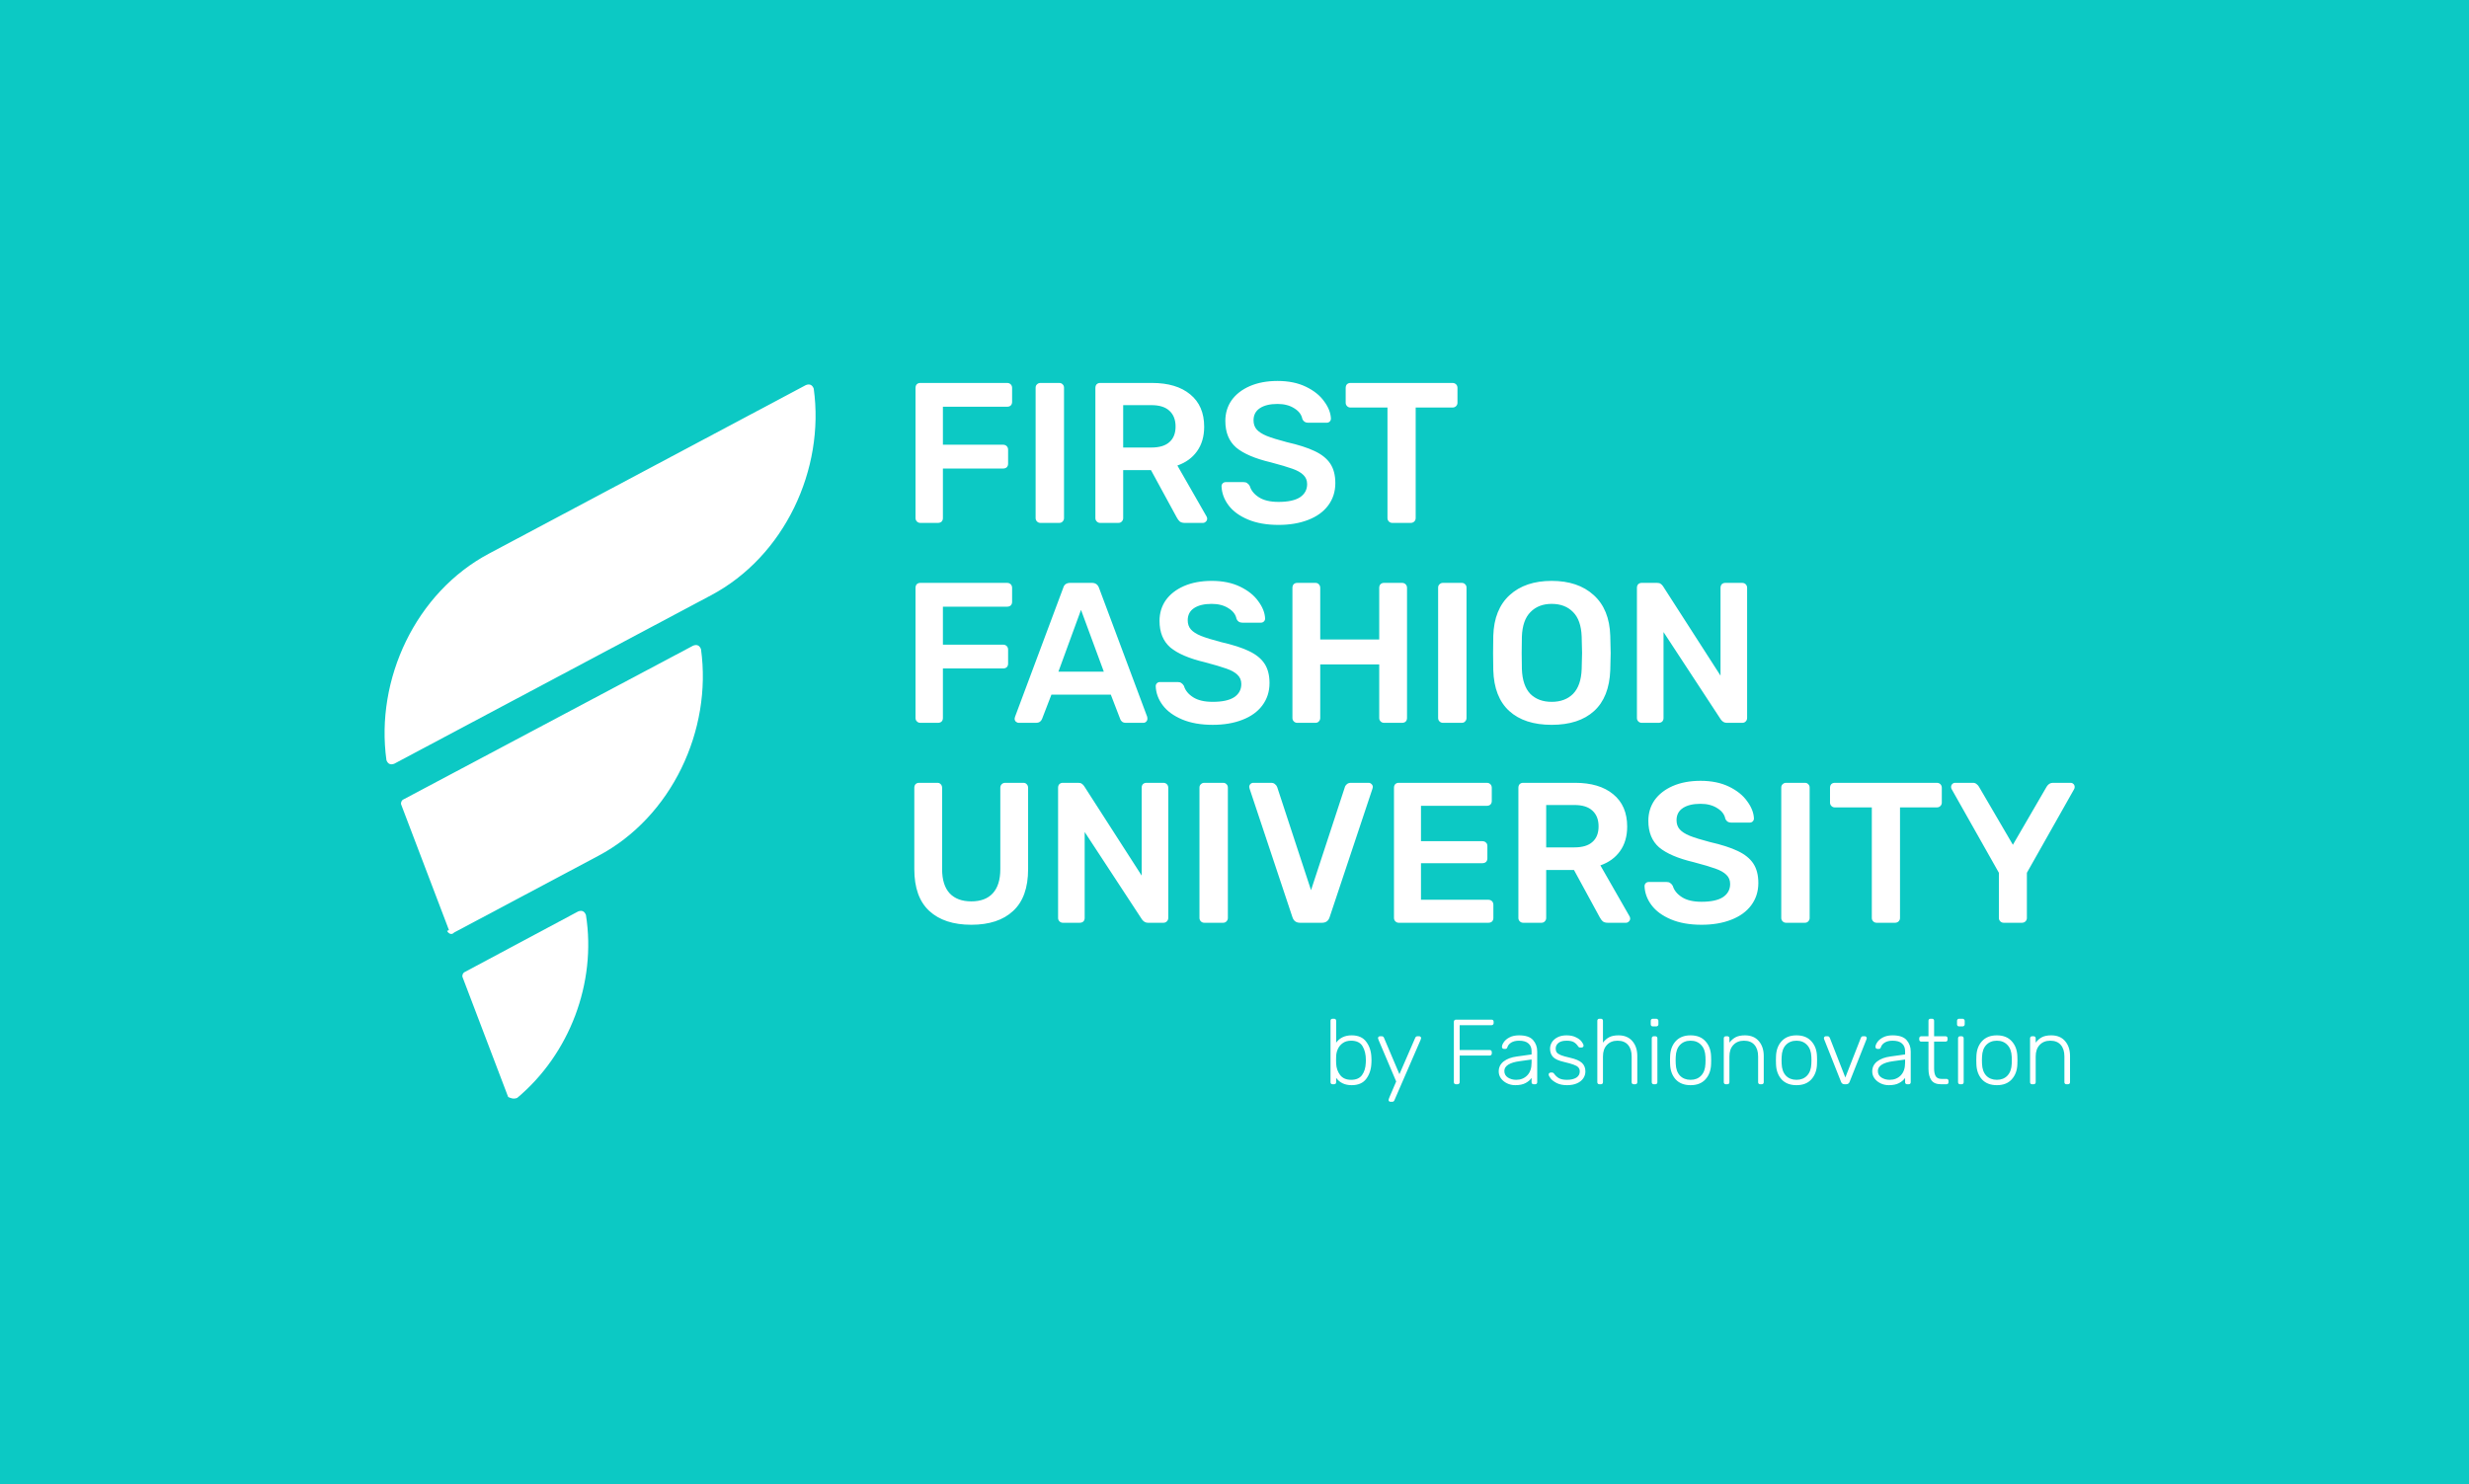
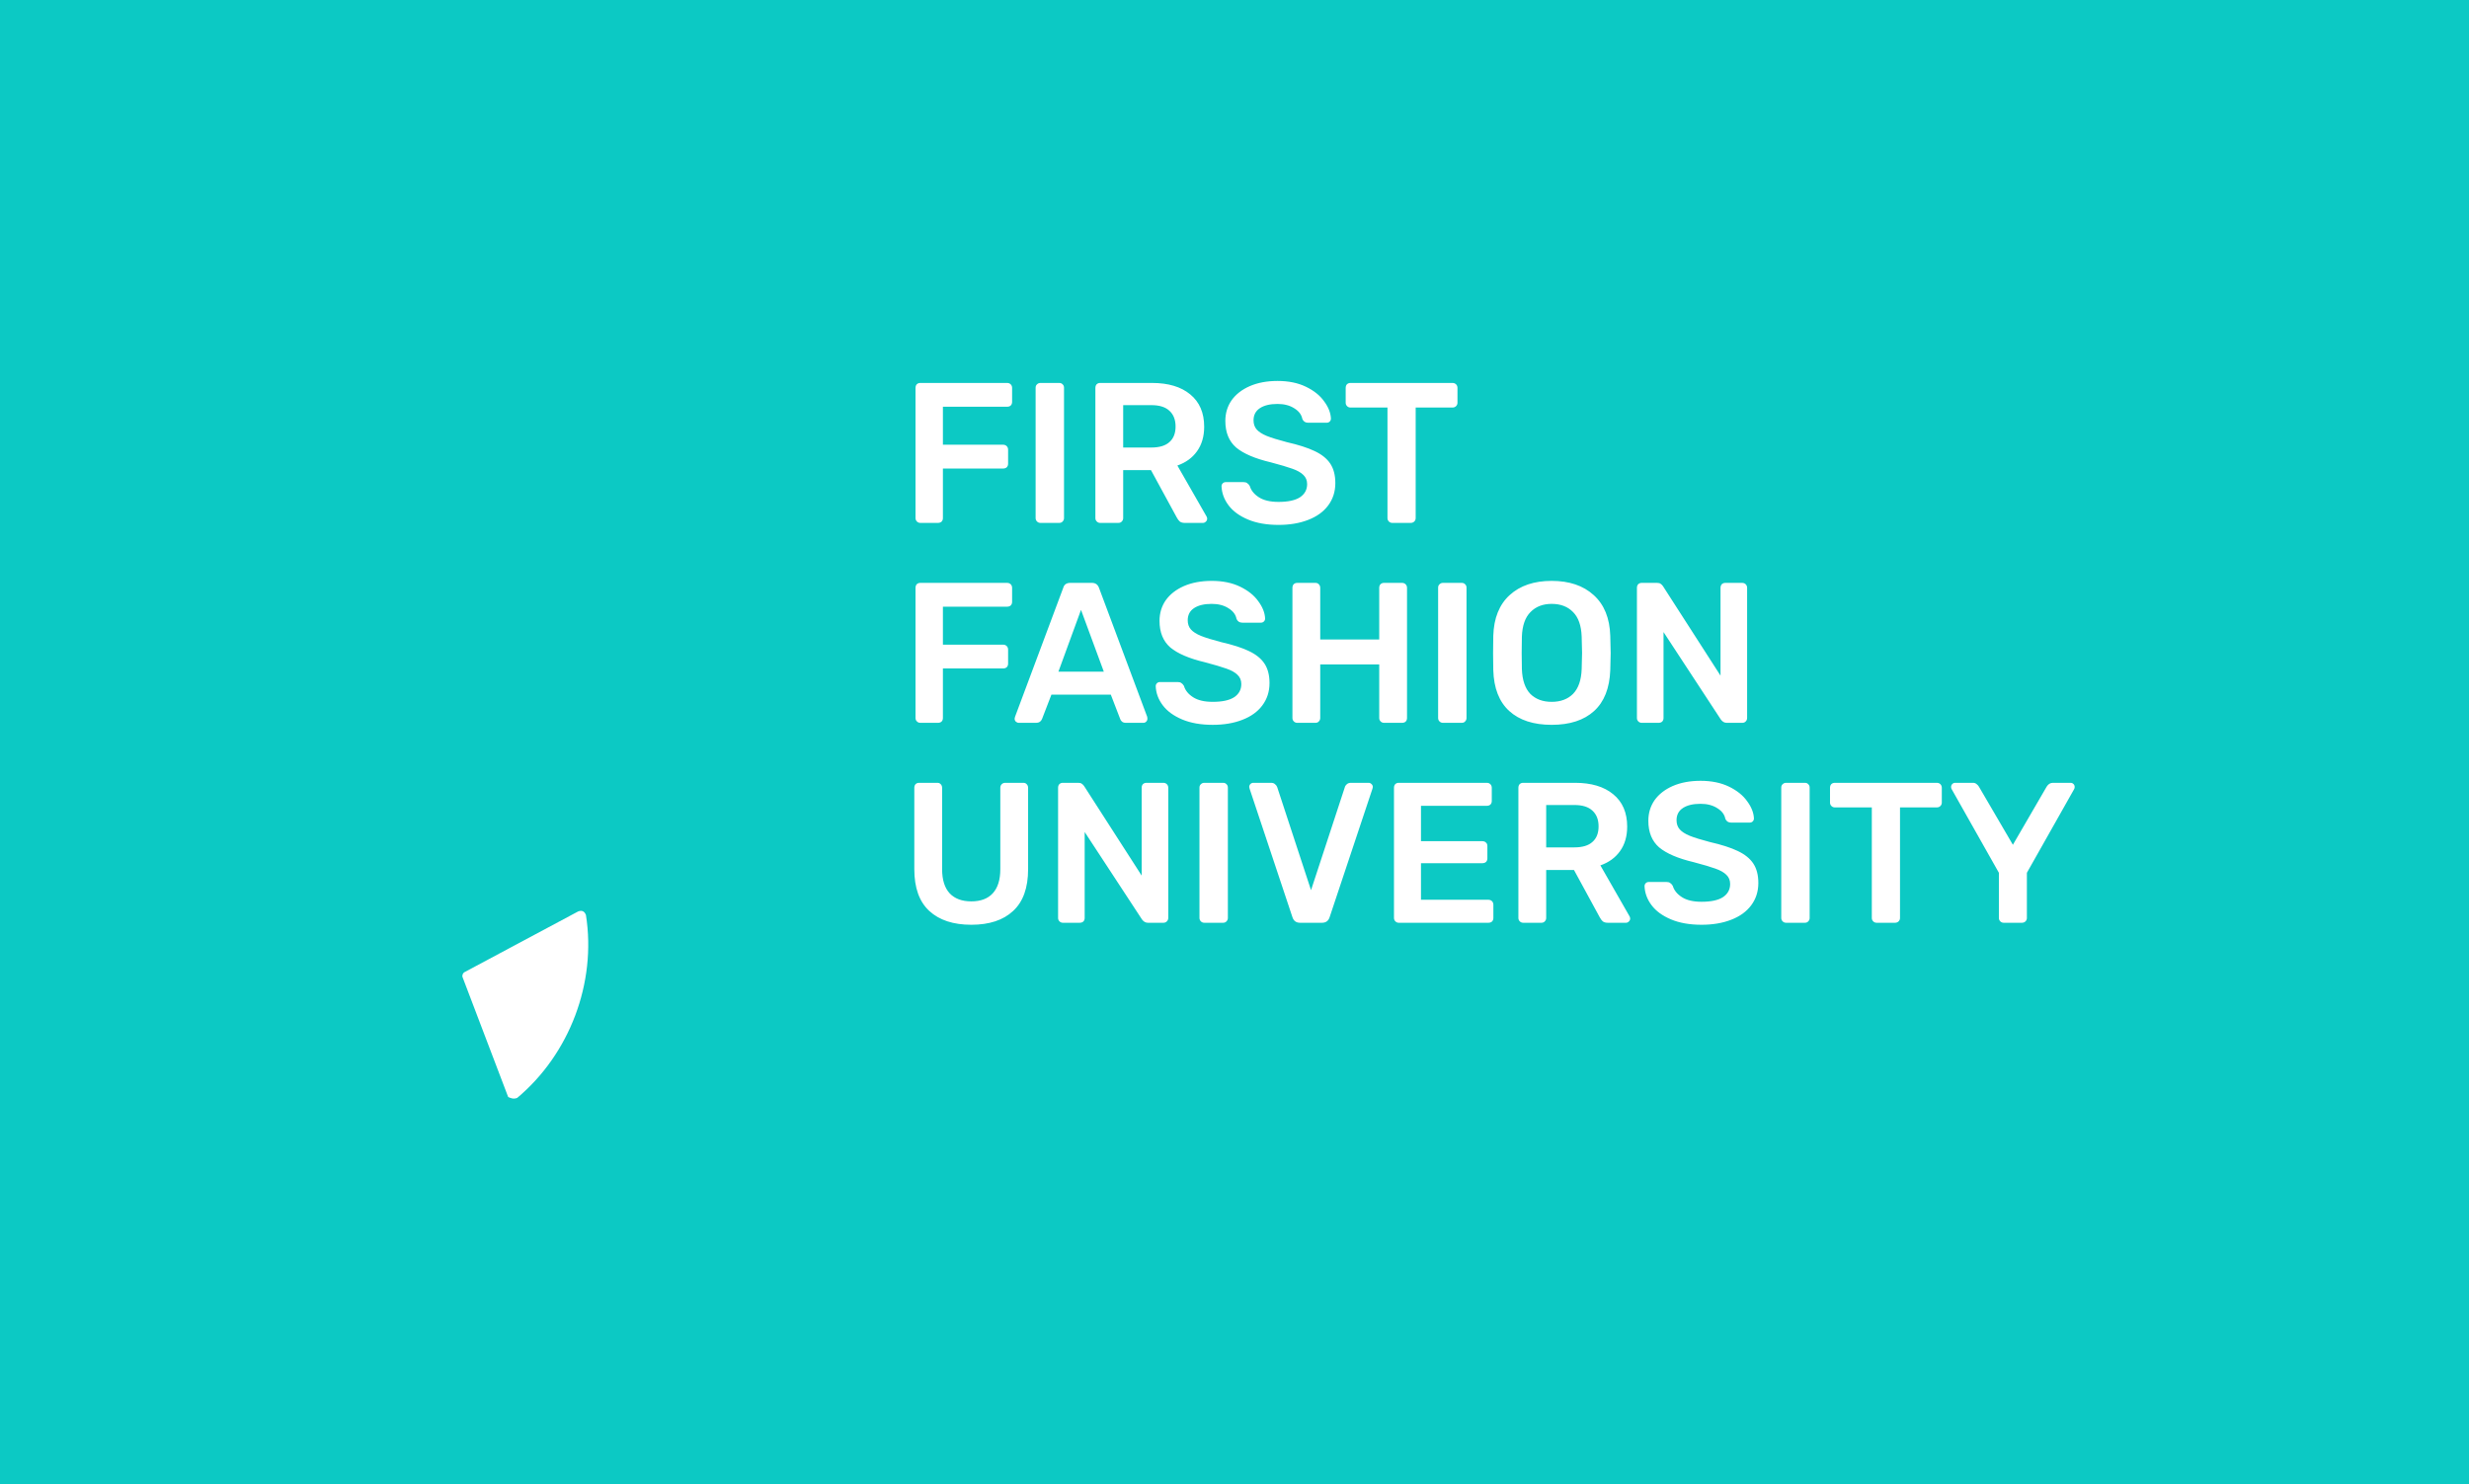
<svg xmlns="http://www.w3.org/2000/svg" width="321" height="193" viewBox="0 0 321 193" fill="none">
  <rect width="321" height="193" fill="#0CC9C4" />
-   <path d="M50.242 98.856C50.43 99.351 50.77 99.504 51.261 99.317L92.412 77.429C102.01 72.361 107.255 61.023 105.795 50.538C105.607 50.044 105.266 49.89 104.775 50.077L63.624 71.966C54.026 77.034 48.782 88.371 50.242 98.856Z" fill="white" />
  <path d="M67.239 142.776C74.062 137.066 77.566 127.806 76.18 118.992C75.992 118.497 75.652 118.343 75.161 118.53L60.442 126.396C60.196 126.49 60.046 126.83 60.14 127.078L66.068 142.655C66.408 142.809 66.747 142.963 67.239 142.776Z" fill="white" />
-   <path d="M58.127 121.049C58.221 121.296 58.654 121.698 59.051 121.263L77.757 111.314C87.355 106.246 92.599 94.908 91.139 84.424C90.951 83.929 90.611 83.775 90.12 83.962L52.464 103.955C52.219 104.048 52.067 104.389 52.161 104.636L58.372 120.956L58.127 121.049Z" fill="white" />
  <path d="M119.652 68C119.479 68 119.331 67.939 119.21 67.818C119.089 67.697 119.028 67.549 119.028 67.376V50.45C119.028 50.259 119.08 50.103 119.184 49.982C119.305 49.861 119.461 49.8 119.652 49.8H130.936C131.127 49.8 131.283 49.861 131.404 49.982C131.525 50.103 131.586 50.259 131.586 50.45V52.27C131.586 52.461 131.525 52.617 131.404 52.738C131.283 52.842 131.127 52.894 130.936 52.894H122.59V57.834H130.416C130.607 57.834 130.763 57.895 130.884 58.016C131.005 58.137 131.066 58.293 131.066 58.484V60.304C131.066 60.495 131.005 60.651 130.884 60.772C130.763 60.876 130.607 60.928 130.416 60.928H122.59V67.376C122.59 67.567 122.529 67.723 122.408 67.844C122.287 67.948 122.131 68 121.94 68H119.652ZM135.267 68C135.094 68 134.947 67.939 134.825 67.818C134.704 67.697 134.643 67.549 134.643 67.376V50.424C134.643 50.233 134.704 50.086 134.825 49.982C134.947 49.861 135.094 49.8 135.267 49.8H137.711C137.902 49.8 138.049 49.861 138.153 49.982C138.275 50.086 138.335 50.233 138.335 50.424V67.376C138.335 67.549 138.275 67.697 138.153 67.818C138.049 67.939 137.902 68 137.711 68H135.267ZM143.037 68C142.863 68 142.716 67.939 142.595 67.818C142.473 67.697 142.413 67.549 142.413 67.376V50.45C142.413 50.259 142.465 50.103 142.569 49.982C142.69 49.861 142.846 49.8 143.037 49.8H149.771C151.885 49.8 153.541 50.294 154.737 51.282C155.95 52.27 156.557 53.674 156.557 55.494C156.557 56.759 156.245 57.825 155.621 58.692C155.014 59.541 154.165 60.157 153.073 60.538L156.869 67.168C156.921 67.272 156.947 67.367 156.947 67.454C156.947 67.61 156.886 67.74 156.765 67.844C156.661 67.948 156.539 68 156.401 68H154.035C153.757 68 153.541 67.939 153.385 67.818C153.246 67.697 153.116 67.523 152.995 67.298L149.641 61.136H146.027V67.376C146.027 67.549 145.966 67.697 145.845 67.818C145.741 67.939 145.593 68 145.403 68H143.037ZM149.693 58.198C150.733 58.198 151.513 57.964 152.033 57.496C152.57 57.028 152.839 56.352 152.839 55.468C152.839 54.584 152.57 53.899 152.033 53.414C151.513 52.929 150.733 52.686 149.693 52.686H146.027V58.198H149.693ZM166.225 68.26C164.682 68.26 163.356 68.026 162.247 67.558C161.138 67.09 160.297 66.475 159.725 65.712C159.153 64.949 158.85 64.126 158.815 63.242C158.815 63.086 158.867 62.956 158.971 62.852C159.075 62.748 159.205 62.696 159.361 62.696H161.675C161.883 62.696 162.039 62.739 162.143 62.826C162.264 62.895 162.377 63.017 162.481 63.19C162.654 63.779 163.053 64.273 163.677 64.672C164.301 65.071 165.15 65.27 166.225 65.27C167.456 65.27 168.383 65.071 169.007 64.672C169.631 64.256 169.943 63.684 169.943 62.956C169.943 62.471 169.778 62.072 169.449 61.76C169.137 61.448 168.66 61.179 168.019 60.954C167.395 60.729 166.459 60.451 165.211 60.122C163.166 59.637 161.666 58.995 160.713 58.198C159.777 57.383 159.309 56.231 159.309 54.74C159.309 53.735 159.578 52.842 160.115 52.062C160.67 51.282 161.458 50.667 162.481 50.216C163.521 49.765 164.726 49.54 166.095 49.54C167.516 49.54 168.747 49.791 169.787 50.294C170.827 50.797 171.616 51.429 172.153 52.192C172.708 52.937 173.002 53.683 173.037 54.428C173.037 54.584 172.985 54.714 172.881 54.818C172.777 54.922 172.647 54.974 172.491 54.974H170.073C169.709 54.974 169.458 54.809 169.319 54.48C169.215 53.925 168.868 53.466 168.279 53.102C167.69 52.721 166.962 52.53 166.095 52.53C165.124 52.53 164.362 52.712 163.807 53.076C163.252 53.44 162.975 53.969 162.975 54.662C162.975 55.147 163.114 55.546 163.391 55.858C163.668 56.17 164.102 56.447 164.691 56.69C165.298 56.933 166.164 57.201 167.291 57.496C168.816 57.843 170.03 58.233 170.931 58.666C171.85 59.099 172.526 59.645 172.959 60.304C173.392 60.963 173.609 61.803 173.609 62.826C173.609 63.935 173.297 64.906 172.673 65.738C172.066 66.553 171.2 67.177 170.073 67.61C168.964 68.043 167.681 68.26 166.225 68.26ZM181.013 68C180.84 68 180.693 67.939 180.571 67.818C180.45 67.697 180.389 67.549 180.389 67.376V52.998H175.579C175.406 52.998 175.259 52.937 175.137 52.816C175.016 52.695 174.955 52.547 174.955 52.374V50.45C174.955 50.259 175.007 50.103 175.111 49.982C175.233 49.861 175.389 49.8 175.579 49.8H188.839C189.03 49.8 189.186 49.861 189.307 49.982C189.429 50.103 189.489 50.259 189.489 50.45V52.374C189.489 52.547 189.429 52.695 189.307 52.816C189.186 52.937 189.03 52.998 188.839 52.998H184.055V67.376C184.055 67.549 183.995 67.697 183.873 67.818C183.752 67.939 183.596 68 183.405 68H181.013ZM119.652 94C119.479 94 119.331 93.939 119.21 93.818C119.089 93.697 119.028 93.549 119.028 93.376V76.45C119.028 76.259 119.08 76.103 119.184 75.982C119.305 75.861 119.461 75.8 119.652 75.8H130.936C131.127 75.8 131.283 75.861 131.404 75.982C131.525 76.103 131.586 76.259 131.586 76.45V78.27C131.586 78.461 131.525 78.617 131.404 78.738C131.283 78.842 131.127 78.894 130.936 78.894H122.59V83.834H130.416C130.607 83.834 130.763 83.895 130.884 84.016C131.005 84.137 131.066 84.293 131.066 84.484V86.304C131.066 86.495 131.005 86.651 130.884 86.772C130.763 86.876 130.607 86.928 130.416 86.928H122.59V93.376C122.59 93.567 122.529 93.723 122.408 93.844C122.287 93.948 122.131 94 121.94 94H119.652ZM132.459 94C132.32 94 132.19 93.948 132.069 93.844C131.965 93.74 131.913 93.61 131.913 93.454L131.965 93.22L138.231 76.45C138.352 76.017 138.655 75.8 139.141 75.8H141.975C142.425 75.8 142.729 76.017 142.885 76.45L149.151 93.22C149.168 93.272 149.177 93.35 149.177 93.454C149.177 93.61 149.125 93.74 149.021 93.844C148.917 93.948 148.795 94 148.657 94H146.395C146.169 94 145.996 93.948 145.875 93.844C145.753 93.74 145.675 93.627 145.641 93.506L144.419 90.334H136.697L135.475 93.506C135.336 93.835 135.085 94 134.721 94H132.459ZM143.509 87.344L140.545 79.31L137.607 87.344H143.509ZM157.668 94.26C156.126 94.26 154.8 94.026 153.69 93.558C152.581 93.09 151.74 92.475 151.168 91.712C150.596 90.949 150.293 90.126 150.258 89.242C150.258 89.086 150.31 88.956 150.414 88.852C150.518 88.748 150.648 88.696 150.804 88.696H153.118C153.326 88.696 153.482 88.739 153.586 88.826C153.708 88.895 153.82 89.017 153.924 89.19C154.098 89.779 154.496 90.273 155.12 90.672C155.744 91.071 156.594 91.27 157.668 91.27C158.899 91.27 159.826 91.071 160.45 90.672C161.074 90.256 161.386 89.684 161.386 88.956C161.386 88.471 161.222 88.072 160.892 87.76C160.58 87.448 160.104 87.179 159.462 86.954C158.838 86.729 157.902 86.451 156.654 86.122C154.609 85.637 153.11 84.995 152.156 84.198C151.22 83.383 150.752 82.231 150.752 80.74C150.752 79.735 151.021 78.842 151.558 78.062C152.113 77.282 152.902 76.667 153.924 76.216C154.964 75.765 156.169 75.54 157.538 75.54C158.96 75.54 160.19 75.791 161.23 76.294C162.27 76.797 163.059 77.429 163.596 78.192C164.151 78.937 164.446 79.683 164.48 80.428C164.48 80.584 164.428 80.714 164.324 80.818C164.22 80.922 164.09 80.974 163.934 80.974H161.516C161.152 80.974 160.901 80.809 160.762 80.48C160.658 79.925 160.312 79.466 159.722 79.102C159.133 78.721 158.405 78.53 157.538 78.53C156.568 78.53 155.805 78.712 155.25 79.076C154.696 79.44 154.418 79.969 154.418 80.662C154.418 81.147 154.557 81.546 154.834 81.858C155.112 82.17 155.545 82.447 156.134 82.69C156.741 82.933 157.608 83.201 158.734 83.496C160.26 83.843 161.473 84.233 162.374 84.666C163.293 85.099 163.969 85.645 164.402 86.304C164.836 86.963 165.052 87.803 165.052 88.826C165.052 89.935 164.74 90.906 164.116 91.738C163.51 92.553 162.643 93.177 161.516 93.61C160.407 94.043 159.124 94.26 157.668 94.26ZM168.656 94C168.483 94 168.335 93.939 168.214 93.818C168.093 93.697 168.032 93.549 168.032 93.376V76.45C168.032 76.259 168.084 76.103 168.188 75.982C168.309 75.861 168.465 75.8 168.656 75.8H171.022C171.213 75.8 171.36 75.861 171.464 75.982C171.585 76.103 171.646 76.259 171.646 76.45V83.158H179.316V76.45C179.316 76.259 179.368 76.103 179.472 75.982C179.593 75.861 179.749 75.8 179.94 75.8H182.28C182.471 75.8 182.627 75.861 182.748 75.982C182.869 76.103 182.93 76.259 182.93 76.45V93.376C182.93 93.567 182.869 93.723 182.748 93.844C182.627 93.948 182.471 94 182.28 94H179.94C179.767 94 179.619 93.939 179.498 93.818C179.377 93.697 179.316 93.549 179.316 93.376V86.408H171.646V93.376C171.646 93.549 171.585 93.697 171.464 93.818C171.36 93.939 171.213 94 171.022 94H168.656ZM187.597 94C187.424 94 187.277 93.939 187.155 93.818C187.034 93.697 186.973 93.549 186.973 93.376V76.424C186.973 76.233 187.034 76.086 187.155 75.982C187.277 75.861 187.424 75.8 187.597 75.8H190.041C190.232 75.8 190.379 75.861 190.483 75.982C190.605 76.086 190.665 76.233 190.665 76.424V93.376C190.665 93.549 190.605 93.697 190.483 93.818C190.379 93.939 190.232 94 190.041 94H187.597ZM201.737 94.26C199.38 94.26 197.542 93.662 196.225 92.466C194.908 91.27 194.214 89.493 194.145 87.136C194.128 86.633 194.119 85.897 194.119 84.926C194.119 83.938 194.128 83.193 194.145 82.69C194.214 80.385 194.925 78.617 196.277 77.386C197.629 76.155 199.449 75.54 201.737 75.54C204.025 75.54 205.845 76.155 207.197 77.386C208.566 78.617 209.286 80.385 209.355 82.69C209.39 83.695 209.407 84.441 209.407 84.926C209.407 85.394 209.39 86.131 209.355 87.136C209.268 89.493 208.566 91.27 207.249 92.466C205.932 93.662 204.094 94.26 201.737 94.26ZM201.737 91.27C202.898 91.27 203.826 90.923 204.519 90.23C205.212 89.519 205.585 88.445 205.637 87.006C205.672 85.966 205.689 85.264 205.689 84.9C205.689 84.501 205.672 83.799 205.637 82.794C205.585 81.355 205.212 80.289 204.519 79.596C203.826 78.885 202.898 78.53 201.737 78.53C200.593 78.53 199.674 78.885 198.981 79.596C198.288 80.289 197.915 81.355 197.863 82.794C197.846 83.297 197.837 83.999 197.837 84.9C197.837 85.784 197.846 86.486 197.863 87.006C197.915 88.445 198.279 89.519 198.955 90.23C199.648 90.923 200.576 91.27 201.737 91.27ZM213.445 94C213.272 94 213.124 93.939 213.003 93.818C212.882 93.697 212.821 93.549 212.821 93.376V76.45C212.821 76.259 212.873 76.103 212.977 75.982C213.098 75.861 213.254 75.8 213.445 75.8H215.447C215.655 75.8 215.811 75.843 215.915 75.93C216.019 75.999 216.114 76.095 216.201 76.216L223.689 87.864V76.45C223.689 76.259 223.741 76.103 223.845 75.982C223.966 75.861 224.122 75.8 224.313 75.8H226.497C226.688 75.8 226.844 75.861 226.965 75.982C227.086 76.103 227.147 76.259 227.147 76.45V93.35C227.147 93.541 227.086 93.697 226.965 93.818C226.844 93.939 226.696 94 226.523 94H224.495C224.2 94 223.949 93.861 223.741 93.584L216.279 82.196V93.376C216.279 93.567 216.218 93.723 216.097 93.844C215.976 93.948 215.82 94 215.629 94H213.445ZM126.282 120.26C123.942 120.26 122.122 119.662 120.822 118.466C119.522 117.27 118.872 115.459 118.872 113.032V102.45C118.872 102.259 118.924 102.103 119.028 101.982C119.149 101.861 119.305 101.8 119.496 101.8H121.862C122.053 101.8 122.2 101.861 122.304 101.982C122.425 102.103 122.486 102.259 122.486 102.45V113.032C122.486 114.419 122.815 115.467 123.474 116.178C124.133 116.871 125.069 117.218 126.282 117.218C127.495 117.218 128.423 116.871 129.064 116.178C129.723 115.467 130.052 114.419 130.052 113.032V102.45C130.052 102.259 130.113 102.103 130.234 101.982C130.355 101.861 130.511 101.8 130.702 101.8H133.042C133.233 101.8 133.38 101.861 133.484 101.982C133.605 102.103 133.666 102.259 133.666 102.45V113.032C133.666 115.459 133.016 117.27 131.716 118.466C130.433 119.662 128.622 120.26 126.282 120.26ZM138.187 120C138.014 120 137.866 119.939 137.745 119.818C137.624 119.697 137.563 119.549 137.563 119.376V102.45C137.563 102.259 137.615 102.103 137.719 101.982C137.84 101.861 137.996 101.8 138.187 101.8H140.189C140.397 101.8 140.553 101.843 140.657 101.93C140.761 101.999 140.856 102.095 140.943 102.216L148.431 113.864V102.45C148.431 102.259 148.483 102.103 148.587 101.982C148.708 101.861 148.864 101.8 149.055 101.8H151.239C151.43 101.8 151.586 101.861 151.707 101.982C151.828 102.103 151.889 102.259 151.889 102.45V119.35C151.889 119.541 151.828 119.697 151.707 119.818C151.586 119.939 151.438 120 151.265 120H149.237C148.942 120 148.691 119.861 148.483 119.584L141.021 108.196V119.376C141.021 119.567 140.96 119.723 140.839 119.844C140.718 119.948 140.562 120 140.371 120H138.187ZM156.57 120C156.397 120 156.249 119.939 156.128 119.818C156.007 119.697 155.946 119.549 155.946 119.376V102.424C155.946 102.233 156.007 102.086 156.128 101.982C156.249 101.861 156.397 101.8 156.57 101.8H159.014C159.205 101.8 159.352 101.861 159.456 101.982C159.577 102.086 159.638 102.233 159.638 102.424V119.376C159.638 119.549 159.577 119.697 159.456 119.818C159.352 119.939 159.205 120 159.014 120H156.57ZM169.02 120C168.517 120 168.188 119.757 168.032 119.272L162.468 102.58L162.416 102.346C162.416 102.19 162.468 102.06 162.572 101.956C162.676 101.852 162.806 101.8 162.962 101.8H165.25C165.475 101.8 165.648 101.861 165.77 101.982C165.908 102.086 166.004 102.216 166.056 102.372L170.45 115.762L174.844 102.372C174.878 102.233 174.965 102.103 175.104 101.982C175.242 101.861 175.424 101.8 175.65 101.8H177.938C178.076 101.8 178.198 101.852 178.302 101.956C178.423 102.06 178.484 102.19 178.484 102.346L178.432 102.58L172.868 119.272C172.712 119.757 172.382 120 171.88 120H169.02ZM181.859 120C181.686 120 181.538 119.939 181.417 119.818C181.296 119.697 181.235 119.549 181.235 119.376V102.45C181.235 102.259 181.287 102.103 181.391 101.982C181.512 101.861 181.668 101.8 181.859 101.8H193.299C193.49 101.8 193.646 101.861 193.767 101.982C193.888 102.103 193.949 102.259 193.949 102.45V104.166C193.949 104.357 193.888 104.513 193.767 104.634C193.646 104.738 193.49 104.79 193.299 104.79H184.745V109.392H192.727C192.918 109.392 193.074 109.453 193.195 109.574C193.316 109.678 193.377 109.825 193.377 110.016V111.628C193.377 111.819 193.316 111.975 193.195 112.096C193.074 112.2 192.918 112.252 192.727 112.252H184.745V117.01H193.507C193.698 117.01 193.854 117.071 193.975 117.192C194.096 117.313 194.157 117.469 194.157 117.66V119.376C194.157 119.567 194.096 119.723 193.975 119.844C193.854 119.948 193.698 120 193.507 120H181.859ZM198.033 120C197.86 120 197.712 119.939 197.591 119.818C197.47 119.697 197.409 119.549 197.409 119.376V102.45C197.409 102.259 197.461 102.103 197.565 101.982C197.686 101.861 197.842 101.8 198.033 101.8H204.767C206.882 101.8 208.537 102.294 209.733 103.282C210.946 104.27 211.553 105.674 211.553 107.494C211.553 108.759 211.241 109.825 210.617 110.692C210.01 111.541 209.161 112.157 208.069 112.538L211.865 119.168C211.917 119.272 211.943 119.367 211.943 119.454C211.943 119.61 211.882 119.74 211.761 119.844C211.657 119.948 211.536 120 211.397 120H209.031C208.754 120 208.537 119.939 208.381 119.818C208.242 119.697 208.112 119.523 207.991 119.298L204.637 113.136H201.023V119.376C201.023 119.549 200.962 119.697 200.841 119.818C200.737 119.939 200.59 120 200.399 120H198.033ZM204.689 110.198C205.729 110.198 206.509 109.964 207.029 109.496C207.566 109.028 207.835 108.352 207.835 107.468C207.835 106.584 207.566 105.899 207.029 105.414C206.509 104.929 205.729 104.686 204.689 104.686H201.023V110.198H204.689ZM221.221 120.26C219.678 120.26 218.352 120.026 217.243 119.558C216.134 119.09 215.293 118.475 214.721 117.712C214.149 116.949 213.846 116.126 213.811 115.242C213.811 115.086 213.863 114.956 213.967 114.852C214.071 114.748 214.201 114.696 214.357 114.696H216.671C216.879 114.696 217.035 114.739 217.139 114.826C217.26 114.895 217.373 115.017 217.477 115.19C217.65 115.779 218.049 116.273 218.673 116.672C219.297 117.071 220.146 117.27 221.221 117.27C222.452 117.27 223.379 117.071 224.003 116.672C224.627 116.256 224.939 115.684 224.939 114.956C224.939 114.471 224.774 114.072 224.445 113.76C224.133 113.448 223.656 113.179 223.015 112.954C222.391 112.729 221.455 112.451 220.207 112.122C218.162 111.637 216.662 110.995 215.709 110.198C214.773 109.383 214.305 108.231 214.305 106.74C214.305 105.735 214.574 104.842 215.111 104.062C215.666 103.282 216.454 102.667 217.477 102.216C218.517 101.765 219.722 101.54 221.091 101.54C222.512 101.54 223.743 101.791 224.783 102.294C225.823 102.797 226.612 103.429 227.149 104.192C227.704 104.937 227.998 105.683 228.033 106.428C228.033 106.584 227.981 106.714 227.877 106.818C227.773 106.922 227.643 106.974 227.487 106.974H225.069C224.705 106.974 224.454 106.809 224.315 106.48C224.211 105.925 223.864 105.466 223.275 105.102C222.686 104.721 221.958 104.53 221.091 104.53C220.12 104.53 219.358 104.712 218.803 105.076C218.248 105.44 217.971 105.969 217.971 106.662C217.971 107.147 218.11 107.546 218.387 107.858C218.664 108.17 219.098 108.447 219.687 108.69C220.294 108.933 221.16 109.201 222.287 109.496C223.812 109.843 225.026 110.233 225.927 110.666C226.846 111.099 227.522 111.645 227.955 112.304C228.388 112.963 228.605 113.803 228.605 114.826C228.605 115.935 228.293 116.906 227.669 117.738C227.062 118.553 226.196 119.177 225.069 119.61C223.96 120.043 222.677 120.26 221.221 120.26ZM232.209 120C232.035 120 231.888 119.939 231.767 119.818C231.645 119.697 231.585 119.549 231.585 119.376V102.424C231.585 102.233 231.645 102.086 231.767 101.982C231.888 101.861 232.035 101.8 232.209 101.8H234.653C234.843 101.8 234.991 101.861 235.095 101.982C235.216 102.086 235.277 102.233 235.277 102.424V119.376C235.277 119.549 235.216 119.697 235.095 119.818C234.991 119.939 234.843 120 234.653 120H232.209ZM243.982 120C243.809 120 243.662 119.939 243.54 119.818C243.419 119.697 243.358 119.549 243.358 119.376V104.998H238.548C238.375 104.998 238.228 104.937 238.106 104.816C237.985 104.695 237.924 104.547 237.924 104.374V102.45C237.924 102.259 237.976 102.103 238.08 101.982C238.202 101.861 238.358 101.8 238.548 101.8H251.808C251.999 101.8 252.155 101.861 252.276 101.982C252.398 102.103 252.458 102.259 252.458 102.45V104.374C252.458 104.547 252.398 104.695 252.276 104.816C252.155 104.937 251.999 104.998 251.808 104.998H247.024V119.376C247.024 119.549 246.964 119.697 246.842 119.818C246.721 119.939 246.565 120 246.374 120H243.982ZM260.504 120C260.331 120 260.184 119.939 260.062 119.818C259.941 119.697 259.88 119.549 259.88 119.376V113.5L253.744 102.632C253.692 102.545 253.666 102.45 253.666 102.346C253.666 102.19 253.718 102.06 253.822 101.956C253.926 101.852 254.048 101.8 254.186 101.8H256.5C256.691 101.8 256.847 101.852 256.968 101.956C257.107 102.06 257.211 102.173 257.28 102.294L261.7 109.86L266.094 102.294C266.302 101.965 266.571 101.8 266.9 101.8H269.188C269.344 101.8 269.474 101.852 269.578 101.956C269.682 102.06 269.734 102.19 269.734 102.346C269.734 102.45 269.708 102.545 269.656 102.632L263.52 113.5V119.376C263.52 119.549 263.46 119.697 263.338 119.818C263.217 119.939 263.061 120 262.87 120H260.504Z" fill="white" />
-   <path d="M175.732 141.12C174.852 141.12 174.18 140.804 173.716 140.172V140.736C173.716 140.816 173.692 140.88 173.644 140.928C173.596 140.976 173.532 141 173.452 141H173.248C173.168 141 173.104 140.976 173.056 140.928C173.008 140.88 172.984 140.816 172.984 140.736V132.744C172.984 132.664 173.008 132.6 173.056 132.552C173.104 132.504 173.168 132.48 173.248 132.48H173.452C173.532 132.48 173.596 132.504 173.644 132.552C173.692 132.6 173.716 132.664 173.716 132.744V135.588C174.188 134.956 174.86 134.64 175.732 134.64C176.596 134.64 177.232 134.924 177.64 135.492C178.056 136.052 178.276 136.736 178.3 137.544C178.308 137.624 178.312 137.736 178.312 137.88C178.312 138.024 178.308 138.136 178.3 138.216C178.276 139.024 178.056 139.712 177.64 140.28C177.232 140.84 176.596 141.12 175.732 141.12ZM175.66 140.424C176.308 140.424 176.78 140.22 177.076 139.812C177.38 139.396 177.544 138.864 177.568 138.216C177.576 138.136 177.58 138.024 177.58 137.88C177.58 137.136 177.436 136.528 177.148 136.056C176.86 135.576 176.364 135.336 175.66 135.336C175.236 135.336 174.88 135.436 174.592 135.636C174.304 135.836 174.088 136.092 173.944 136.404C173.8 136.708 173.724 137.032 173.716 137.376L173.704 137.844L173.716 138.312C173.74 138.88 173.912 139.376 174.232 139.8C174.552 140.216 175.028 140.424 175.66 140.424ZM180.766 143.28C180.702 143.28 180.646 143.256 180.598 143.208C180.55 143.16 180.526 143.104 180.526 143.04C180.526 143 180.55 142.92 180.598 142.8L181.522 140.64L179.23 135.24C179.182 135.12 179.158 135.04 179.158 135C179.158 134.936 179.182 134.88 179.23 134.832C179.278 134.784 179.334 134.76 179.398 134.76H179.65C179.778 134.76 179.87 134.82 179.926 134.94L181.942 139.692L184.006 134.94C184.07 134.82 184.162 134.76 184.282 134.76H184.522C184.586 134.76 184.642 134.784 184.69 134.832C184.738 134.88 184.762 134.936 184.762 135C184.762 135.04 184.738 135.12 184.69 135.24L181.282 143.1C181.226 143.22 181.134 143.28 181.006 143.28H180.766ZM189.283 141C189.203 141 189.139 140.976 189.091 140.928C189.043 140.88 189.019 140.816 189.019 140.736V132.876C189.019 132.796 189.043 132.732 189.091 132.684C189.139 132.628 189.203 132.6 189.283 132.6H193.915C194.003 132.6 194.071 132.624 194.119 132.672C194.167 132.72 194.191 132.788 194.191 132.876V133.056C194.191 133.136 194.163 133.2 194.107 133.248C194.059 133.296 193.995 133.32 193.915 133.32H189.775V136.548H193.675C193.763 136.548 193.831 136.572 193.879 136.62C193.927 136.668 193.951 136.736 193.951 136.824V137.004C193.951 137.084 193.923 137.148 193.867 137.196C193.819 137.244 193.755 137.268 193.675 137.268H189.775V140.736C189.775 140.816 189.747 140.88 189.691 140.928C189.643 140.976 189.579 141 189.499 141H189.283ZM197 141.12C196.616 141.12 196.26 141.04 195.932 140.88C195.604 140.72 195.34 140.504 195.14 140.232C194.948 139.96 194.852 139.66 194.852 139.332C194.852 138.804 195.064 138.372 195.488 138.036C195.92 137.7 196.5 137.484 197.228 137.388L199.124 137.124V136.704C199.124 136.264 198.988 135.928 198.716 135.696C198.452 135.456 198.044 135.336 197.492 135.336C197.084 135.336 196.748 135.416 196.484 135.576C196.228 135.736 196.064 135.928 195.992 136.152C195.96 136.248 195.92 136.316 195.872 136.356C195.832 136.388 195.776 136.404 195.704 136.404H195.536C195.464 136.404 195.4 136.38 195.344 136.332C195.296 136.276 195.272 136.212 195.272 136.14C195.272 135.964 195.352 135.76 195.512 135.528C195.672 135.288 195.92 135.08 196.256 134.904C196.592 134.728 197.004 134.64 197.492 134.64C198.348 134.64 198.956 134.844 199.316 135.252C199.676 135.66 199.856 136.156 199.856 136.74V140.736C199.856 140.816 199.832 140.88 199.784 140.928C199.736 140.976 199.672 141 199.592 141H199.388C199.308 141 199.244 140.976 199.196 140.928C199.148 140.88 199.124 140.816 199.124 140.736V140.172C198.948 140.436 198.688 140.66 198.344 140.844C198.008 141.028 197.56 141.12 197 141.12ZM197.12 140.424C197.704 140.424 198.184 140.232 198.56 139.848C198.936 139.464 199.124 138.912 199.124 138.192V137.784L197.576 138C196.92 138.088 196.424 138.24 196.088 138.456C195.752 138.672 195.584 138.944 195.584 139.272C195.584 139.64 195.736 139.924 196.04 140.124C196.352 140.324 196.712 140.424 197.12 140.424ZM203.733 141.12C203.213 141.12 202.773 141.032 202.413 140.856C202.061 140.68 201.793 140.48 201.609 140.256C201.433 140.032 201.345 139.852 201.345 139.716C201.345 139.644 201.373 139.588 201.429 139.548C201.485 139.5 201.545 139.476 201.609 139.476H201.789C201.845 139.476 201.889 139.488 201.921 139.512C201.961 139.528 202.005 139.568 202.053 139.632C202.229 139.88 202.441 140.076 202.689 140.22C202.945 140.356 203.293 140.424 203.733 140.424C204.229 140.424 204.629 140.332 204.933 140.148C205.237 139.956 205.389 139.684 205.389 139.332C205.389 139.116 205.325 138.94 205.197 138.804C205.077 138.668 204.877 138.552 204.597 138.456C204.325 138.352 203.917 138.236 203.373 138.108C202.661 137.948 202.173 137.728 201.909 137.448C201.653 137.168 201.525 136.812 201.525 136.38C201.525 136.084 201.605 135.804 201.765 135.54C201.933 135.276 202.177 135.06 202.497 134.892C202.825 134.724 203.217 134.64 203.673 134.64C204.153 134.64 204.557 134.724 204.885 134.892C205.221 135.052 205.469 135.24 205.629 135.456C205.797 135.672 205.881 135.848 205.881 135.984C205.881 136.056 205.853 136.116 205.797 136.164C205.749 136.204 205.689 136.224 205.617 136.224H205.437C205.325 136.224 205.237 136.172 205.173 136.068C205.013 135.828 204.829 135.648 204.621 135.528C204.421 135.4 204.105 135.336 203.673 135.336C203.209 135.336 202.857 135.432 202.617 135.624C202.377 135.816 202.257 136.068 202.257 136.38C202.257 136.572 202.305 136.732 202.401 136.86C202.497 136.988 202.677 137.108 202.941 137.22C203.205 137.324 203.589 137.432 204.093 137.544C204.837 137.712 205.361 137.936 205.665 138.216C205.969 138.496 206.121 138.868 206.121 139.332C206.121 139.66 206.029 139.96 205.845 140.232C205.661 140.504 205.389 140.72 205.029 140.88C204.669 141.04 204.237 141.12 203.733 141.12ZM207.936 141C207.856 141 207.792 140.976 207.744 140.928C207.696 140.88 207.672 140.816 207.672 140.736V132.744C207.672 132.664 207.696 132.6 207.744 132.552C207.792 132.504 207.856 132.48 207.936 132.48H208.14C208.22 132.48 208.284 132.504 208.332 132.552C208.38 132.6 208.404 132.664 208.404 132.744V135.588C208.644 135.276 208.916 135.04 209.22 134.88C209.532 134.72 209.932 134.64 210.42 134.64C211.204 134.64 211.808 134.892 212.232 135.396C212.656 135.892 212.868 136.536 212.868 137.328V140.736C212.868 140.816 212.844 140.88 212.796 140.928C212.748 140.976 212.684 141 212.604 141H212.4C212.32 141 212.256 140.976 212.208 140.928C212.16 140.88 212.136 140.816 212.136 140.736V137.388C212.136 136.74 211.976 136.236 211.656 135.876C211.344 135.516 210.892 135.336 210.3 135.336C209.724 135.336 209.264 135.52 208.92 135.888C208.576 136.248 208.404 136.748 208.404 137.388V140.736C208.404 140.816 208.38 140.88 208.332 140.928C208.284 140.976 208.22 141 208.14 141H207.936ZM214.881 133.476C214.801 133.476 214.737 133.452 214.689 133.404C214.641 133.356 214.617 133.292 214.617 133.212V132.756C214.617 132.676 214.641 132.612 214.689 132.564C214.737 132.508 214.801 132.48 214.881 132.48H215.337C215.417 132.48 215.481 132.508 215.529 132.564C215.585 132.612 215.613 132.676 215.613 132.756V133.212C215.613 133.292 215.585 133.356 215.529 133.404C215.481 133.452 215.417 133.476 215.337 133.476H214.881ZM215.013 141C214.933 141 214.869 140.976 214.821 140.928C214.773 140.88 214.749 140.816 214.749 140.736V135.024C214.749 134.944 214.773 134.88 214.821 134.832C214.869 134.784 214.933 134.76 215.013 134.76H215.217C215.297 134.76 215.361 134.784 215.409 134.832C215.457 134.88 215.481 134.944 215.481 135.024V140.736C215.481 140.816 215.457 140.88 215.409 140.928C215.361 140.976 215.297 141 215.217 141H215.013ZM219.797 141.12C218.965 141.12 218.317 140.868 217.853 140.364C217.397 139.852 217.157 139.192 217.133 138.384L217.121 137.88L217.133 137.376C217.157 136.568 217.397 135.912 217.853 135.408C218.317 134.896 218.965 134.64 219.797 134.64C220.629 134.64 221.273 134.896 221.729 135.408C222.193 135.912 222.437 136.568 222.461 137.376C222.469 137.456 222.473 137.624 222.473 137.88C222.473 138.136 222.469 138.304 222.461 138.384C222.437 139.192 222.193 139.852 221.729 140.364C221.273 140.868 220.629 141.12 219.797 141.12ZM219.797 140.424C220.365 140.424 220.821 140.244 221.165 139.884C221.517 139.516 221.705 138.996 221.729 138.324C221.737 138.244 221.741 138.096 221.741 137.88C221.741 137.664 221.737 137.516 221.729 137.436C221.705 136.764 221.517 136.248 221.165 135.888C220.821 135.52 220.365 135.336 219.797 135.336C219.229 135.336 218.769 135.52 218.417 135.888C218.073 136.248 217.889 136.764 217.865 137.436L217.853 137.88L217.865 138.324C217.889 138.996 218.073 139.516 218.417 139.884C218.769 140.244 219.229 140.424 219.797 140.424ZM224.377 141C224.297 141 224.233 140.976 224.185 140.928C224.137 140.88 224.113 140.816 224.113 140.736V135.024C224.113 134.944 224.137 134.88 224.185 134.832C224.233 134.784 224.297 134.76 224.377 134.76H224.581C224.661 134.76 224.725 134.784 224.773 134.832C224.821 134.88 224.845 134.944 224.845 135.024V135.588C225.085 135.276 225.357 135.04 225.661 134.88C225.973 134.72 226.373 134.64 226.861 134.64C227.645 134.64 228.249 134.892 228.673 135.396C229.097 135.892 229.309 136.536 229.309 137.328V140.736C229.309 140.816 229.285 140.88 229.237 140.928C229.189 140.976 229.125 141 229.045 141H228.841C228.761 141 228.697 140.976 228.649 140.928C228.601 140.88 228.577 140.816 228.577 140.736V137.388C228.577 136.74 228.417 136.236 228.097 135.876C227.785 135.516 227.333 135.336 226.741 135.336C226.165 135.336 225.705 135.52 225.361 135.888C225.017 136.248 224.845 136.748 224.845 137.388V140.736C224.845 140.816 224.821 140.88 224.773 140.928C224.725 140.976 224.661 141 224.581 141H224.377ZM233.567 141.12C232.735 141.12 232.087 140.868 231.623 140.364C231.167 139.852 230.927 139.192 230.903 138.384L230.891 137.88L230.903 137.376C230.927 136.568 231.167 135.912 231.623 135.408C232.087 134.896 232.735 134.64 233.567 134.64C234.399 134.64 235.043 134.896 235.499 135.408C235.963 135.912 236.207 136.568 236.231 137.376C236.239 137.456 236.243 137.624 236.243 137.88C236.243 138.136 236.239 138.304 236.231 138.384C236.207 139.192 235.963 139.852 235.499 140.364C235.043 140.868 234.399 141.12 233.567 141.12ZM233.567 140.424C234.135 140.424 234.591 140.244 234.935 139.884C235.287 139.516 235.475 138.996 235.499 138.324C235.507 138.244 235.511 138.096 235.511 137.88C235.511 137.664 235.507 137.516 235.499 137.436C235.475 136.764 235.287 136.248 234.935 135.888C234.591 135.52 234.135 135.336 233.567 135.336C232.999 135.336 232.539 135.52 232.187 135.888C231.843 136.248 231.659 136.764 231.635 137.436L231.623 137.88L231.635 138.324C231.659 138.996 231.843 139.516 232.187 139.884C232.539 140.244 232.999 140.424 233.567 140.424ZM239.819 141C239.595 141 239.443 140.9 239.363 140.7L237.155 135.132L237.131 135C237.131 134.936 237.155 134.88 237.203 134.832C237.251 134.784 237.307 134.76 237.371 134.76H237.623C237.695 134.76 237.751 134.78 237.791 134.82C237.839 134.86 237.871 134.9 237.887 134.94L239.915 140.124L241.943 134.94C241.959 134.9 241.987 134.86 242.027 134.82C242.075 134.78 242.135 134.76 242.207 134.76H242.459C242.523 134.76 242.579 134.784 242.627 134.832C242.675 134.88 242.699 134.936 242.699 135L242.675 135.132L240.467 140.7C240.387 140.9 240.235 141 240.011 141H239.819ZM245.562 141.12C245.178 141.12 244.822 141.04 244.494 140.88C244.166 140.72 243.902 140.504 243.702 140.232C243.51 139.96 243.414 139.66 243.414 139.332C243.414 138.804 243.626 138.372 244.05 138.036C244.482 137.7 245.062 137.484 245.79 137.388L247.686 137.124V136.704C247.686 136.264 247.55 135.928 247.278 135.696C247.014 135.456 246.606 135.336 246.054 135.336C245.646 135.336 245.31 135.416 245.046 135.576C244.79 135.736 244.626 135.928 244.554 136.152C244.522 136.248 244.482 136.316 244.434 136.356C244.394 136.388 244.338 136.404 244.266 136.404H244.098C244.026 136.404 243.962 136.38 243.906 136.332C243.858 136.276 243.834 136.212 243.834 136.14C243.834 135.964 243.914 135.76 244.074 135.528C244.234 135.288 244.482 135.08 244.818 134.904C245.154 134.728 245.566 134.64 246.054 134.64C246.91 134.64 247.518 134.844 247.878 135.252C248.238 135.66 248.418 136.156 248.418 136.74V140.736C248.418 140.816 248.394 140.88 248.346 140.928C248.298 140.976 248.234 141 248.154 141H247.95C247.87 141 247.806 140.976 247.758 140.928C247.71 140.88 247.686 140.816 247.686 140.736V140.172C247.51 140.436 247.25 140.66 246.906 140.844C246.57 141.028 246.122 141.12 245.562 141.12ZM245.682 140.424C246.266 140.424 246.746 140.232 247.122 139.848C247.498 139.464 247.686 138.912 247.686 138.192V137.784L246.138 138C245.482 138.088 244.986 138.24 244.65 138.456C244.314 138.672 244.146 138.944 244.146 139.272C244.146 139.64 244.298 139.924 244.602 140.124C244.914 140.324 245.274 140.424 245.682 140.424ZM252.357 141C251.765 141 251.345 140.824 251.097 140.472C250.849 140.112 250.725 139.62 250.725 138.996V135.456H249.789C249.709 135.456 249.645 135.432 249.597 135.384C249.549 135.336 249.525 135.272 249.525 135.192V135.024C249.525 134.944 249.549 134.88 249.597 134.832C249.645 134.784 249.709 134.76 249.789 134.76H250.725V132.744C250.725 132.664 250.749 132.6 250.797 132.552C250.845 132.504 250.909 132.48 250.989 132.48H251.193C251.273 132.48 251.337 132.504 251.385 132.552C251.433 132.6 251.457 132.664 251.457 132.744V134.76H252.945C253.025 134.76 253.089 134.784 253.137 134.832C253.185 134.88 253.209 134.944 253.209 135.024V135.192C253.209 135.272 253.185 135.336 253.137 135.384C253.089 135.432 253.025 135.456 252.945 135.456H251.457V138.948C251.457 139.396 251.529 139.736 251.673 139.968C251.825 140.192 252.073 140.304 252.417 140.304H253.065C253.145 140.304 253.209 140.328 253.257 140.376C253.305 140.424 253.329 140.488 253.329 140.568V140.736C253.329 140.816 253.305 140.88 253.257 140.928C253.209 140.976 253.145 141 253.065 141H252.357ZM254.702 133.476C254.622 133.476 254.558 133.452 254.51 133.404C254.462 133.356 254.438 133.292 254.438 133.212V132.756C254.438 132.676 254.462 132.612 254.51 132.564C254.558 132.508 254.622 132.48 254.702 132.48H255.158C255.238 132.48 255.302 132.508 255.35 132.564C255.406 132.612 255.434 132.676 255.434 132.756V133.212C255.434 133.292 255.406 133.356 255.35 133.404C255.302 133.452 255.238 133.476 255.158 133.476H254.702ZM254.834 141C254.754 141 254.69 140.976 254.642 140.928C254.594 140.88 254.57 140.816 254.57 140.736V135.024C254.57 134.944 254.594 134.88 254.642 134.832C254.69 134.784 254.754 134.76 254.834 134.76H255.038C255.118 134.76 255.182 134.784 255.23 134.832C255.278 134.88 255.302 134.944 255.302 135.024V140.736C255.302 140.816 255.278 140.88 255.23 140.928C255.182 140.976 255.118 141 255.038 141H254.834ZM259.618 141.12C258.786 141.12 258.138 140.868 257.674 140.364C257.218 139.852 256.978 139.192 256.954 138.384L256.942 137.88L256.954 137.376C256.978 136.568 257.218 135.912 257.674 135.408C258.138 134.896 258.786 134.64 259.618 134.64C260.45 134.64 261.094 134.896 261.55 135.408C262.014 135.912 262.258 136.568 262.282 137.376C262.29 137.456 262.294 137.624 262.294 137.88C262.294 138.136 262.29 138.304 262.282 138.384C262.258 139.192 262.014 139.852 261.55 140.364C261.094 140.868 260.45 141.12 259.618 141.12ZM259.618 140.424C260.186 140.424 260.642 140.244 260.986 139.884C261.338 139.516 261.526 138.996 261.55 138.324C261.558 138.244 261.562 138.096 261.562 137.88C261.562 137.664 261.558 137.516 261.55 137.436C261.526 136.764 261.338 136.248 260.986 135.888C260.642 135.52 260.186 135.336 259.618 135.336C259.05 135.336 258.59 135.52 258.238 135.888C257.894 136.248 257.71 136.764 257.686 137.436L257.674 137.88L257.686 138.324C257.71 138.996 257.894 139.516 258.238 139.884C258.59 140.244 259.05 140.424 259.618 140.424ZM264.197 141C264.117 141 264.053 140.976 264.005 140.928C263.957 140.88 263.933 140.816 263.933 140.736V135.024C263.933 134.944 263.957 134.88 264.005 134.832C264.053 134.784 264.117 134.76 264.197 134.76H264.401C264.481 134.76 264.545 134.784 264.593 134.832C264.641 134.88 264.665 134.944 264.665 135.024V135.588C264.905 135.276 265.177 135.04 265.481 134.88C265.793 134.72 266.193 134.64 266.681 134.64C267.465 134.64 268.069 134.892 268.493 135.396C268.917 135.892 269.129 136.536 269.129 137.328V140.736C269.129 140.816 269.105 140.88 269.057 140.928C269.009 140.976 268.945 141 268.865 141H268.661C268.581 141 268.517 140.976 268.469 140.928C268.421 140.88 268.397 140.816 268.397 140.736V137.388C268.397 136.74 268.237 136.236 267.917 135.876C267.605 135.516 267.153 135.336 266.561 135.336C265.985 135.336 265.525 135.52 265.181 135.888C264.837 136.248 264.665 136.748 264.665 137.388V140.736C264.665 140.816 264.641 140.88 264.593 140.928C264.545 140.976 264.481 141 264.401 141H264.197Z" fill="white" />
</svg>